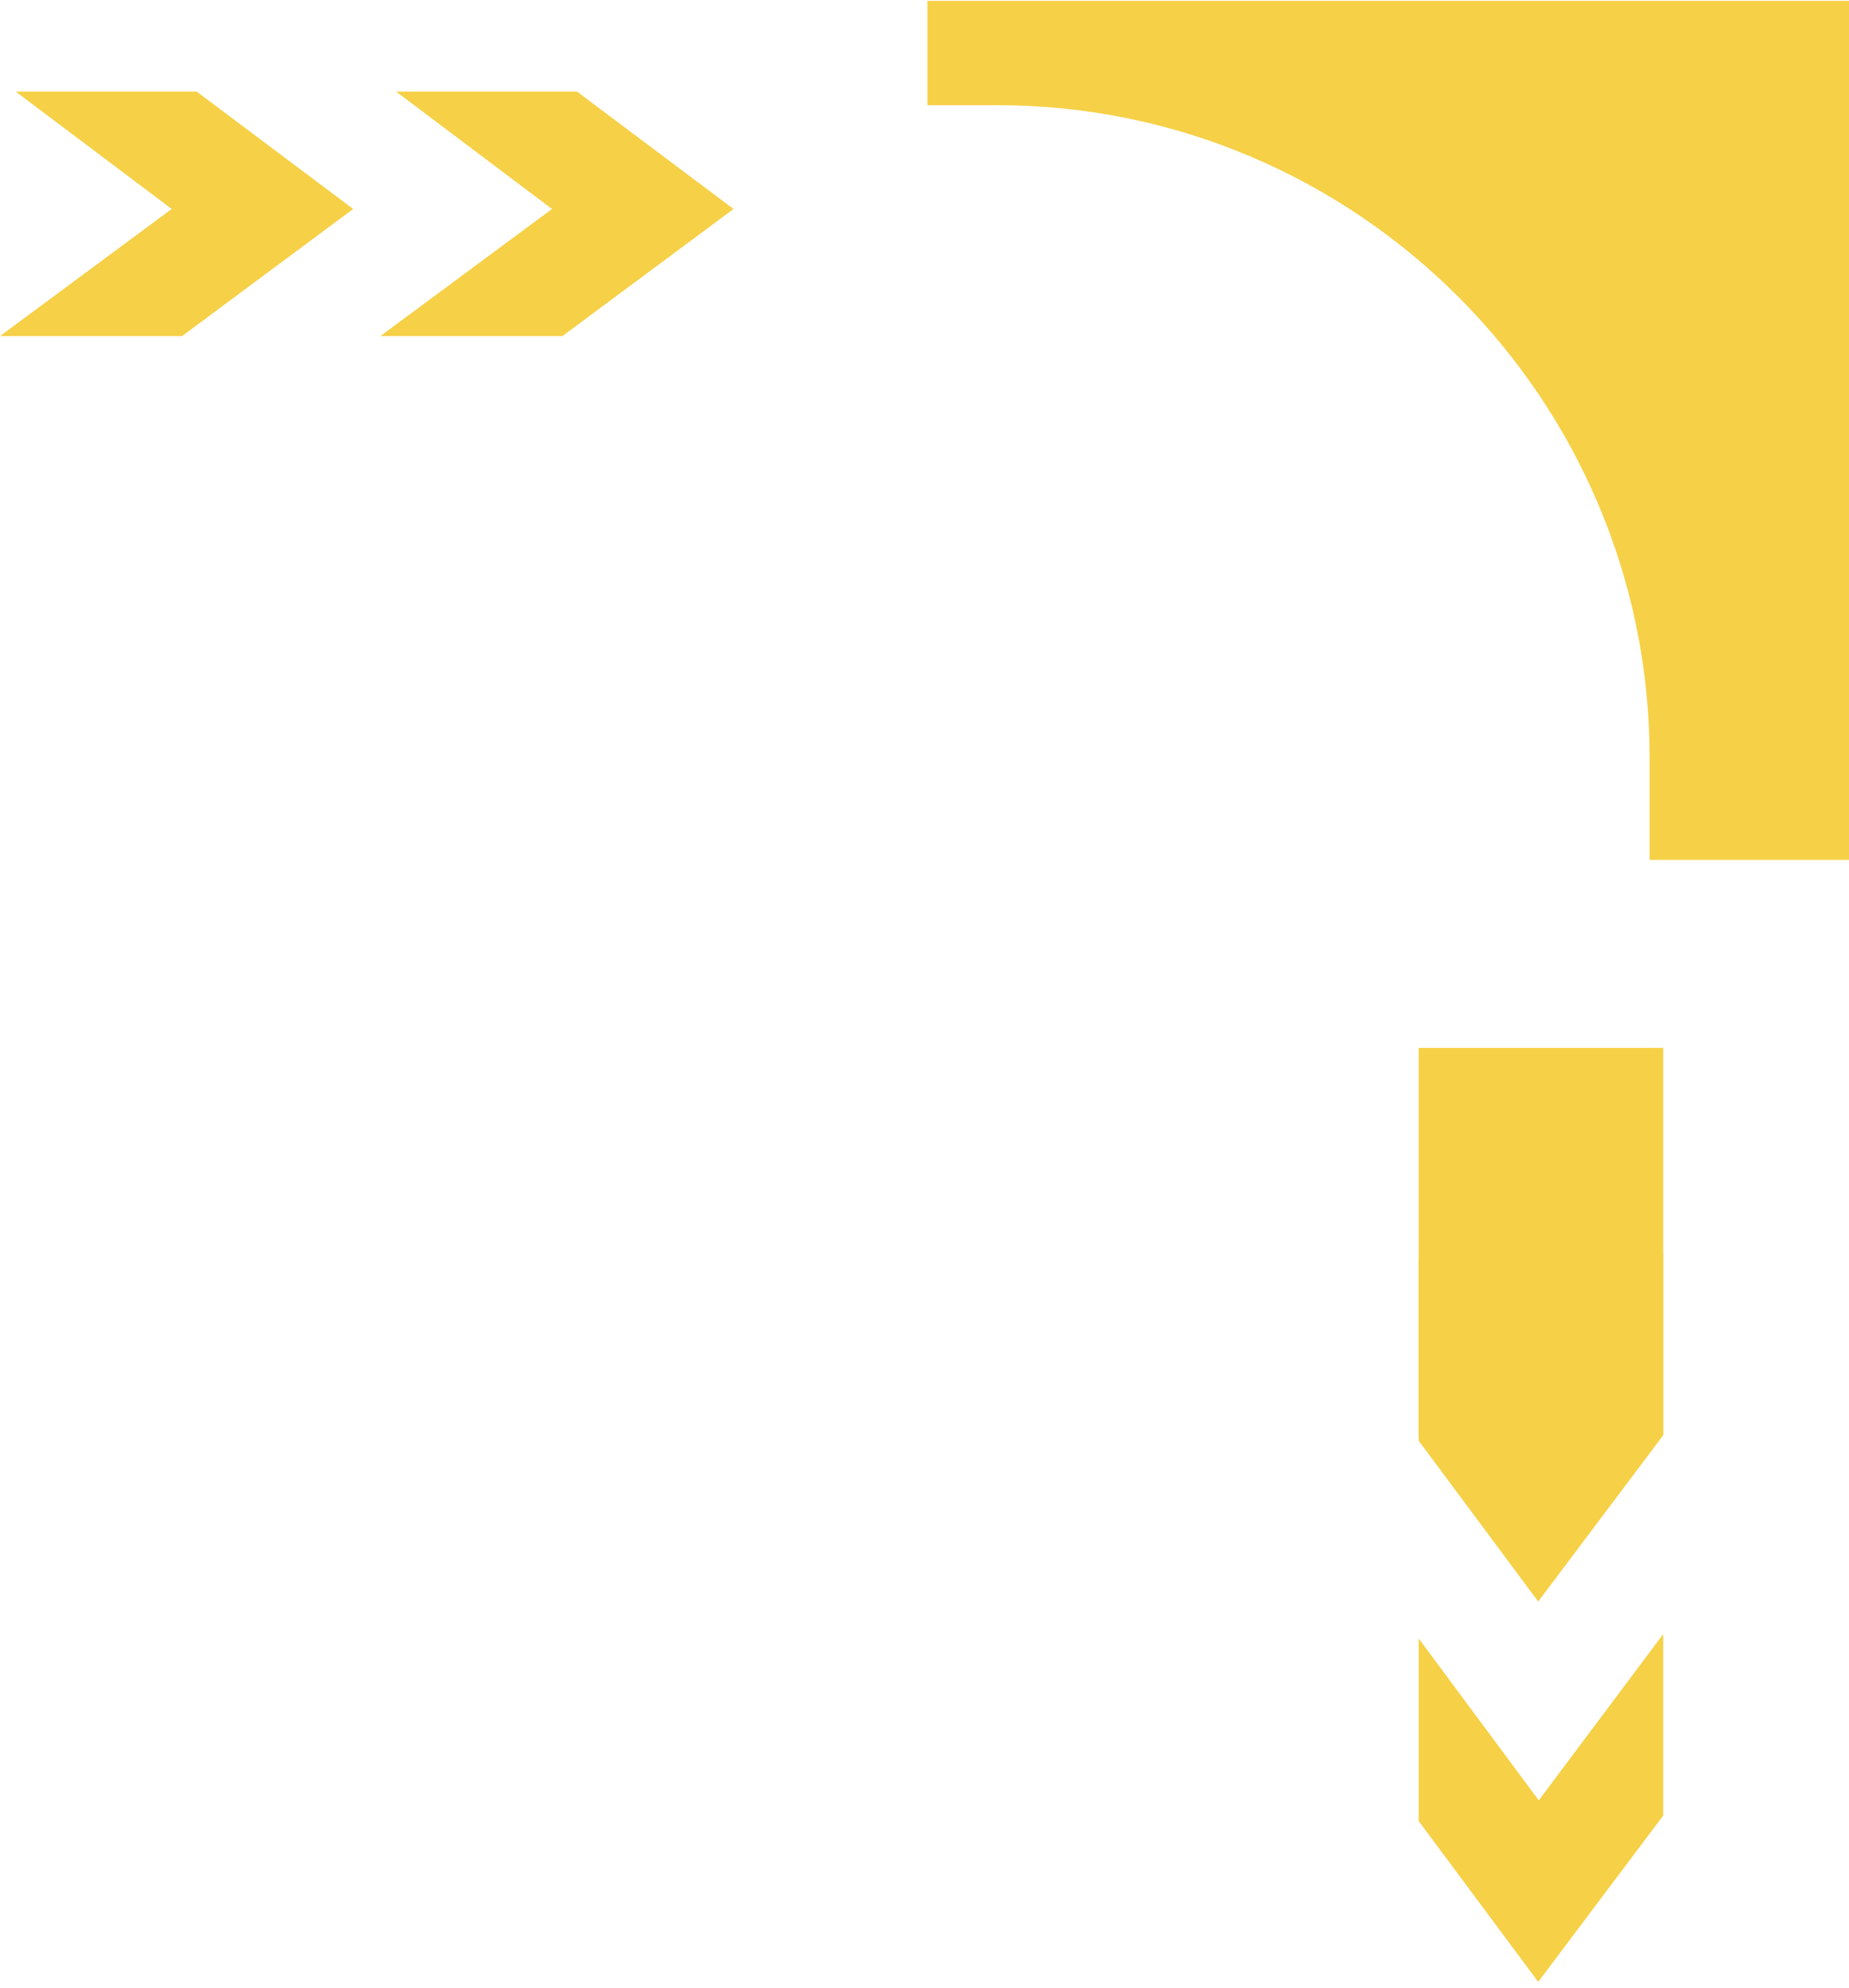
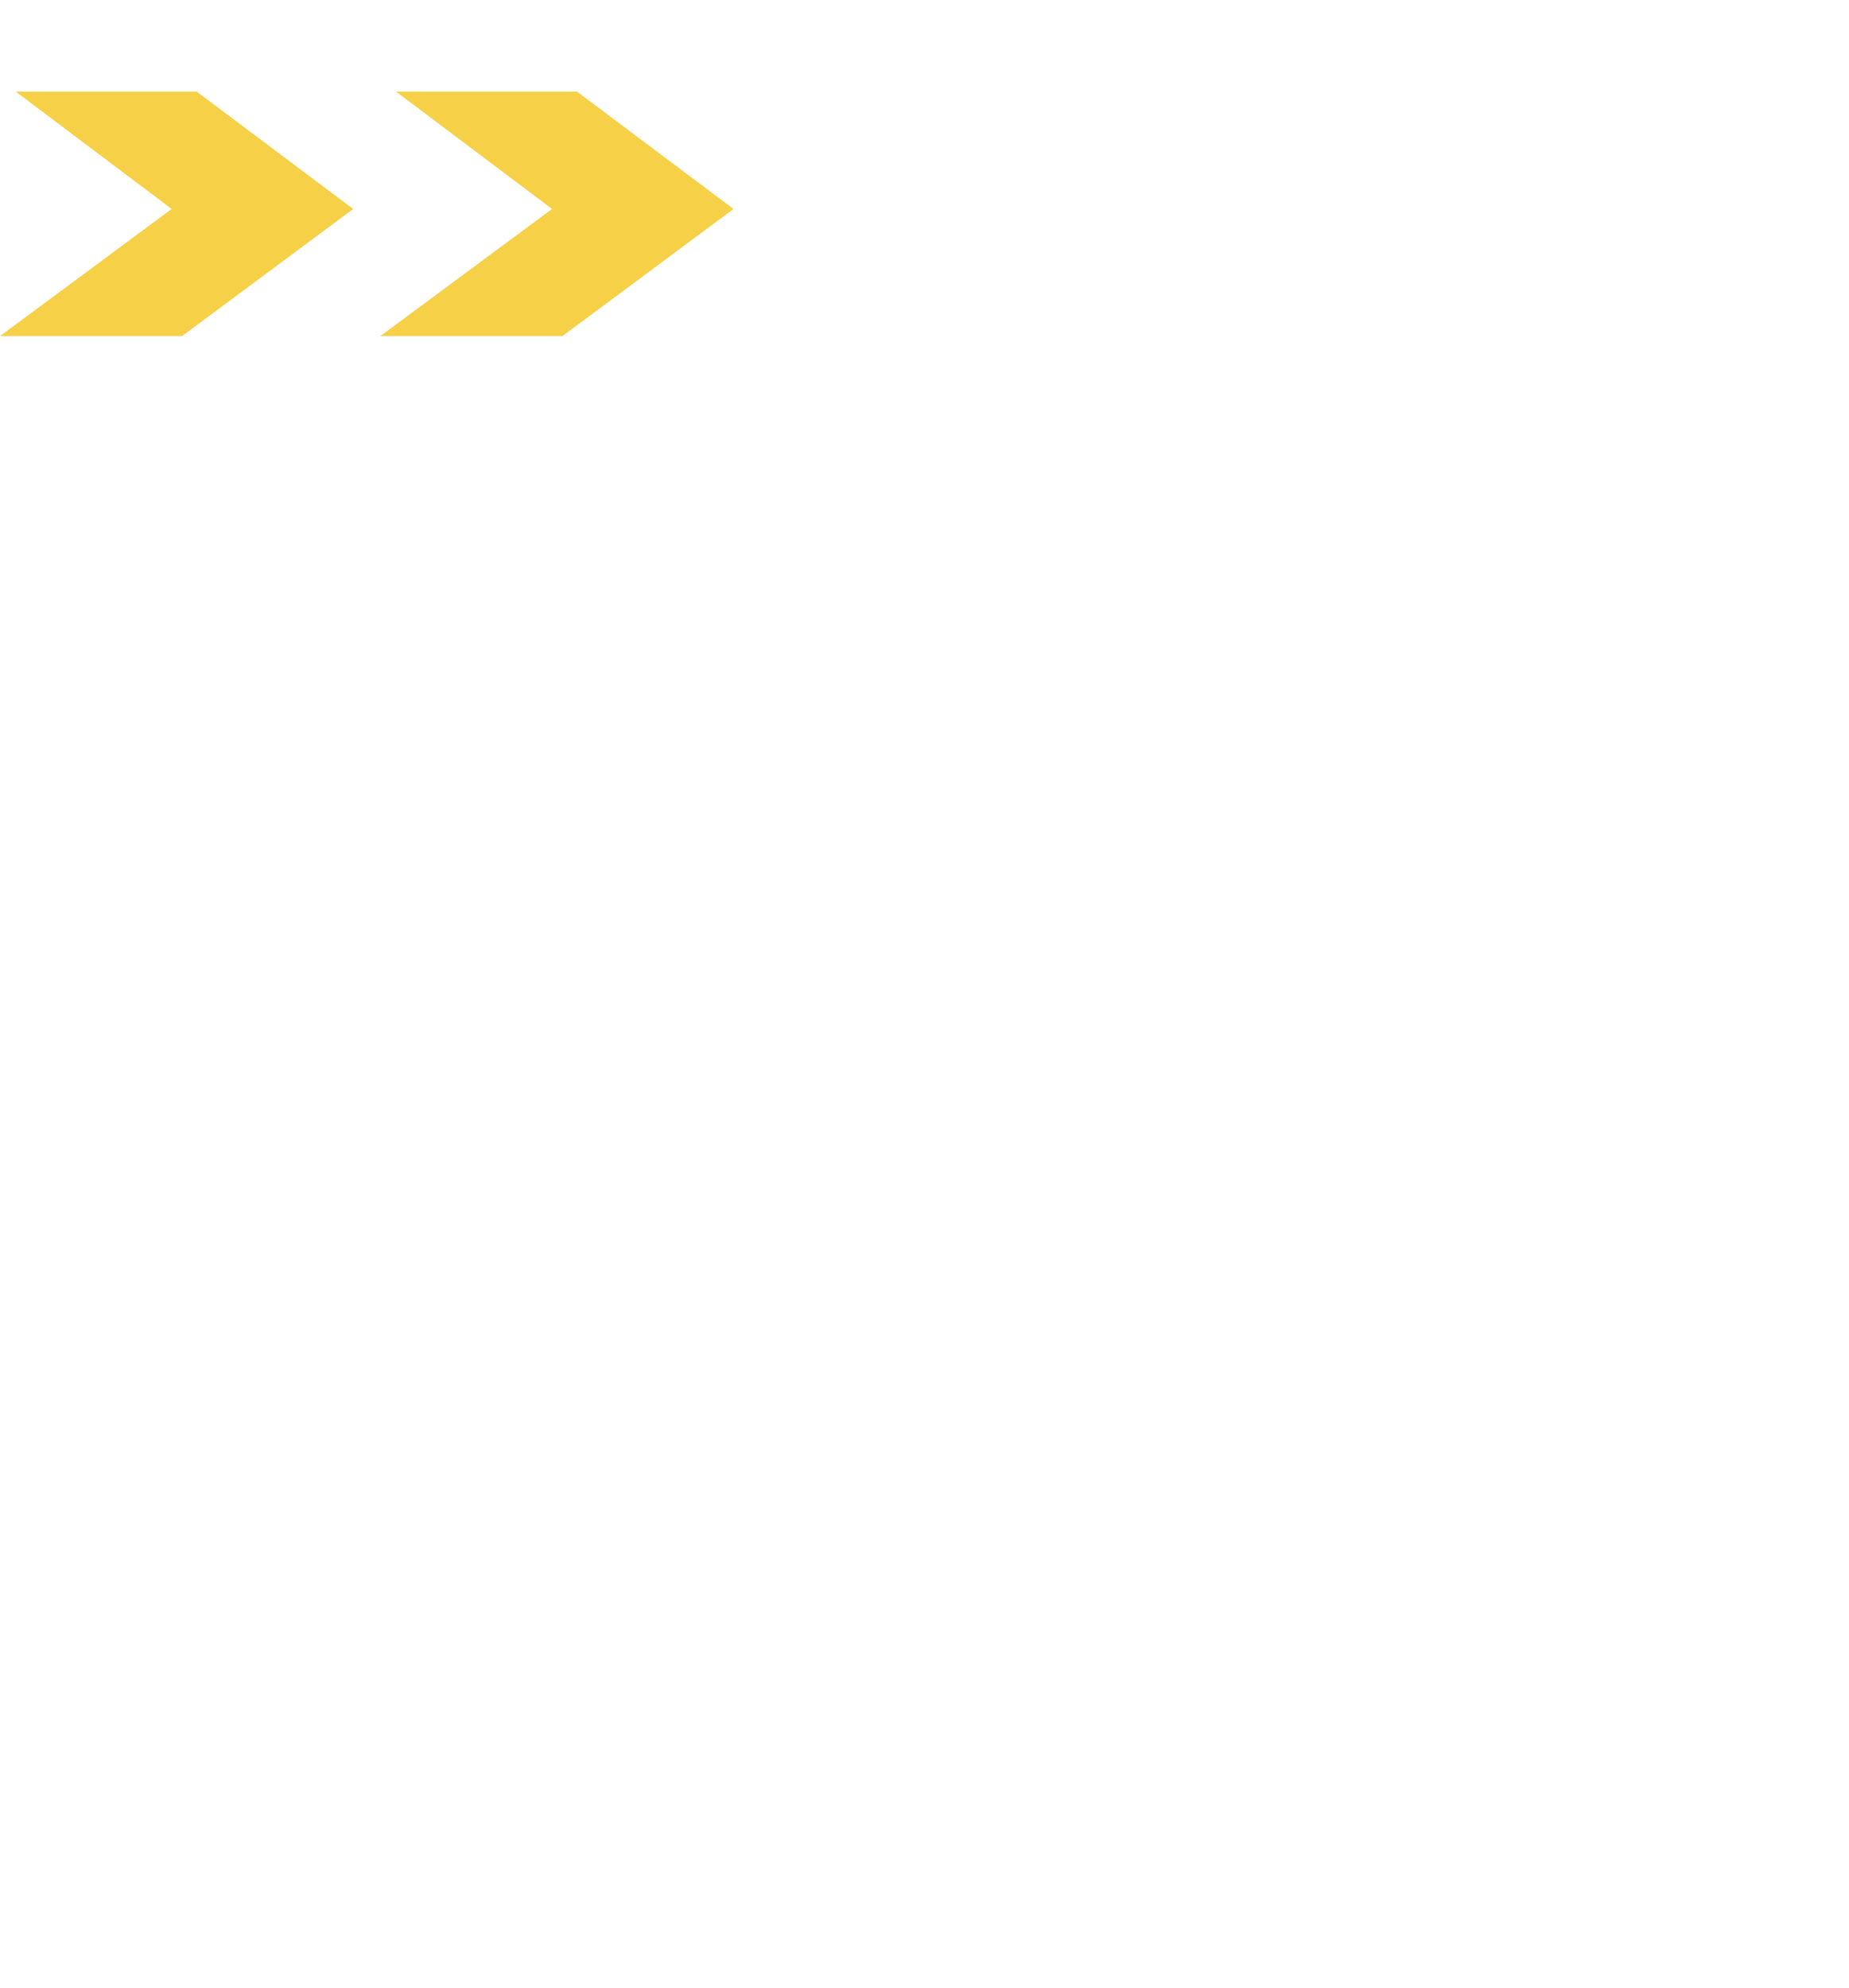
<svg xmlns="http://www.w3.org/2000/svg" id="b1c75740-9b46-4070-b53d-77f92a758ceb" data-name="レイヤー 1" width="120mm" height="129mm" viewBox="0 0 340.3 365.5">
  <defs>
    <style>
      .\30 9571647-046e-435d-b1ca-80df79a9943b {
        fill: #f6d046;
      }

      .eba1f55d-b918-4c76-a6be-77b8d8fe2812 {
        fill: none;
        stroke: #fff;
        stroke-miterlimit: 10;
        stroke-width: 40px;
      }
    </style>
  </defs>
  <title>アートボード 1</title>
-   <polygon class="09571647-046e-435d-b1ca-80df79a9943b" points="170.7 39.2 251.1 65.6 278.8 127.7 278.8 158.1 340.3 158.1 340.3 0 170.7 0 170.7 39.2" />
  <path class="eba1f55d-b918-4c76-a6be-77b8d8fe2812" d="M-206,39.2H183.6c55,0,100,45,100,100V770.4" />
  <polygon class="09571647-046e-435d-b1ca-80df79a9943b" points="101.6 38.3 70 61.7 103.5 61.7 135 38.3 106.2 16.7 72.9 16.7 101.6 38.3" />
-   <polygon class="09571647-046e-435d-b1ca-80df79a9943b" points="306.1 264 306.1 230.6 283.2 261.2 261.1 231.4 261.1 265 283.1 294.6 306.1 264" />
-   <polygon class="09571647-046e-435d-b1ca-80df79a9943b" points="306.1 334 306.1 300.6 283.2 331.2 261.1 301.4 261.1 335 283.1 364.6 306.1 334" />
-   <rect class="09571647-046e-435d-b1ca-80df79a9943b" x="261.1" y="192.7" width="45" height="71.21" />
  <polygon class="09571647-046e-435d-b1ca-80df79a9943b" points="31.6 38.3 0 61.7 33.5 61.7 65 38.3 36.2 16.7 2.9 16.7 31.6 38.3" />
</svg>